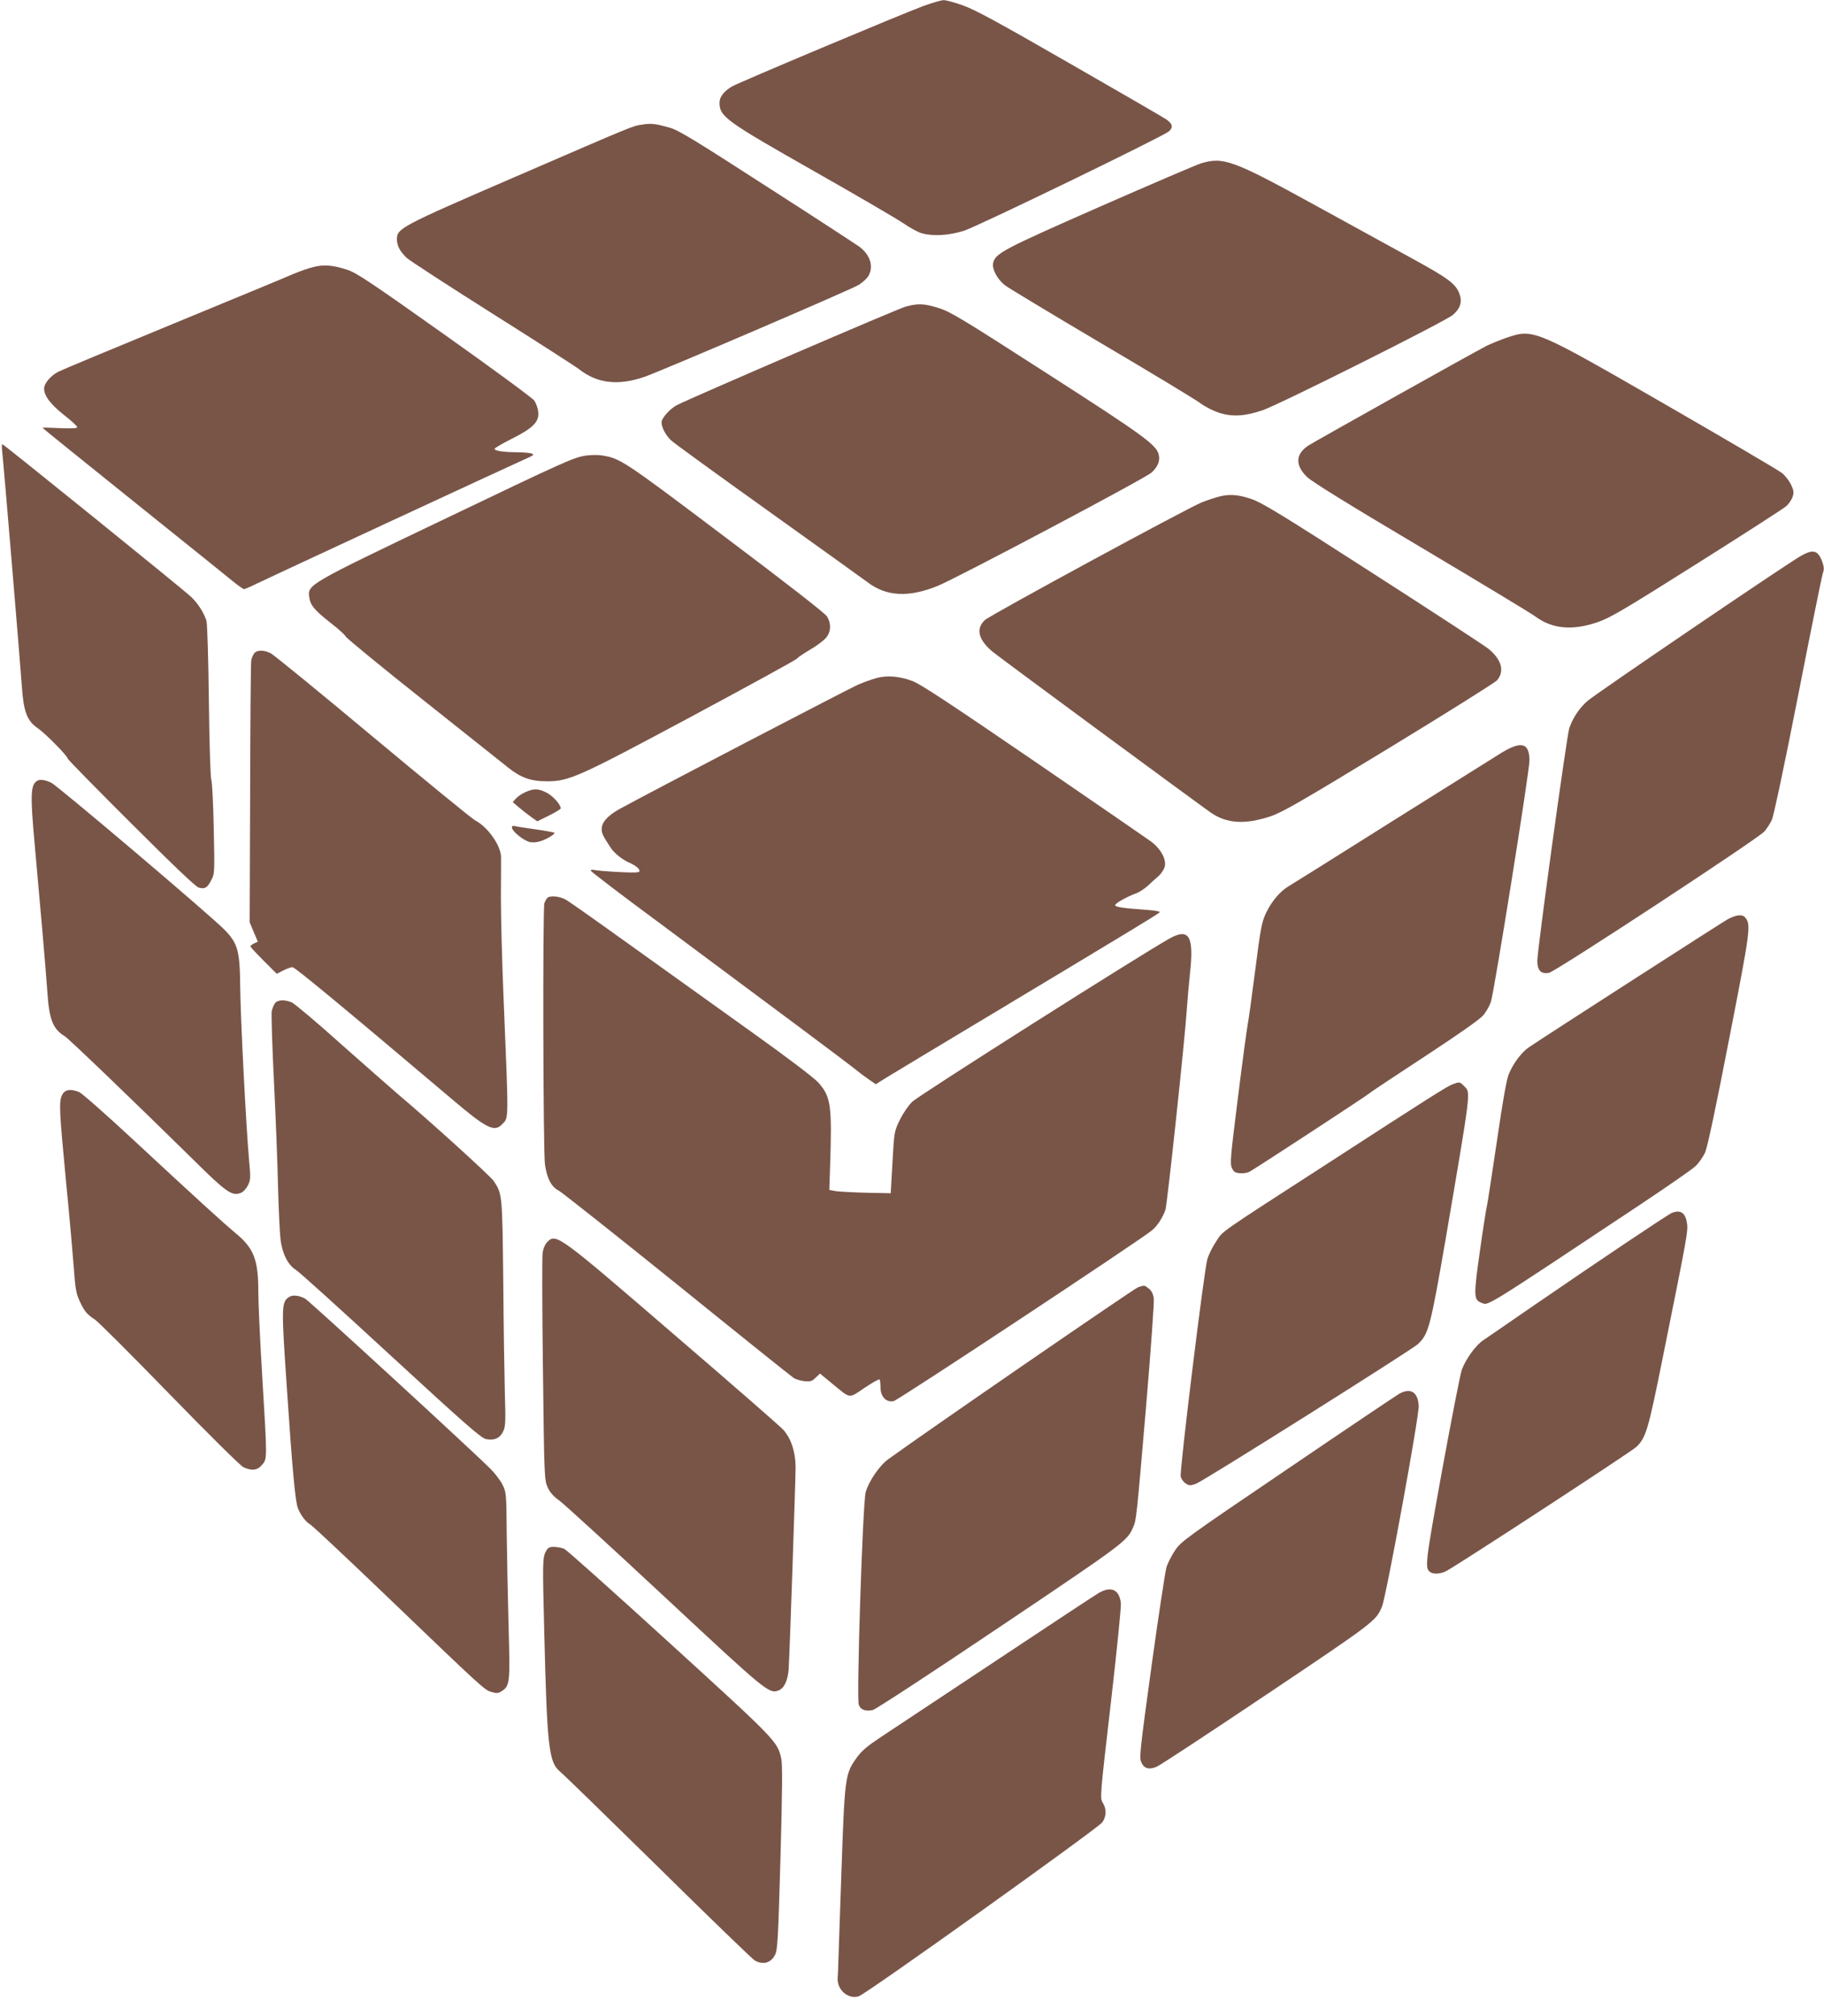
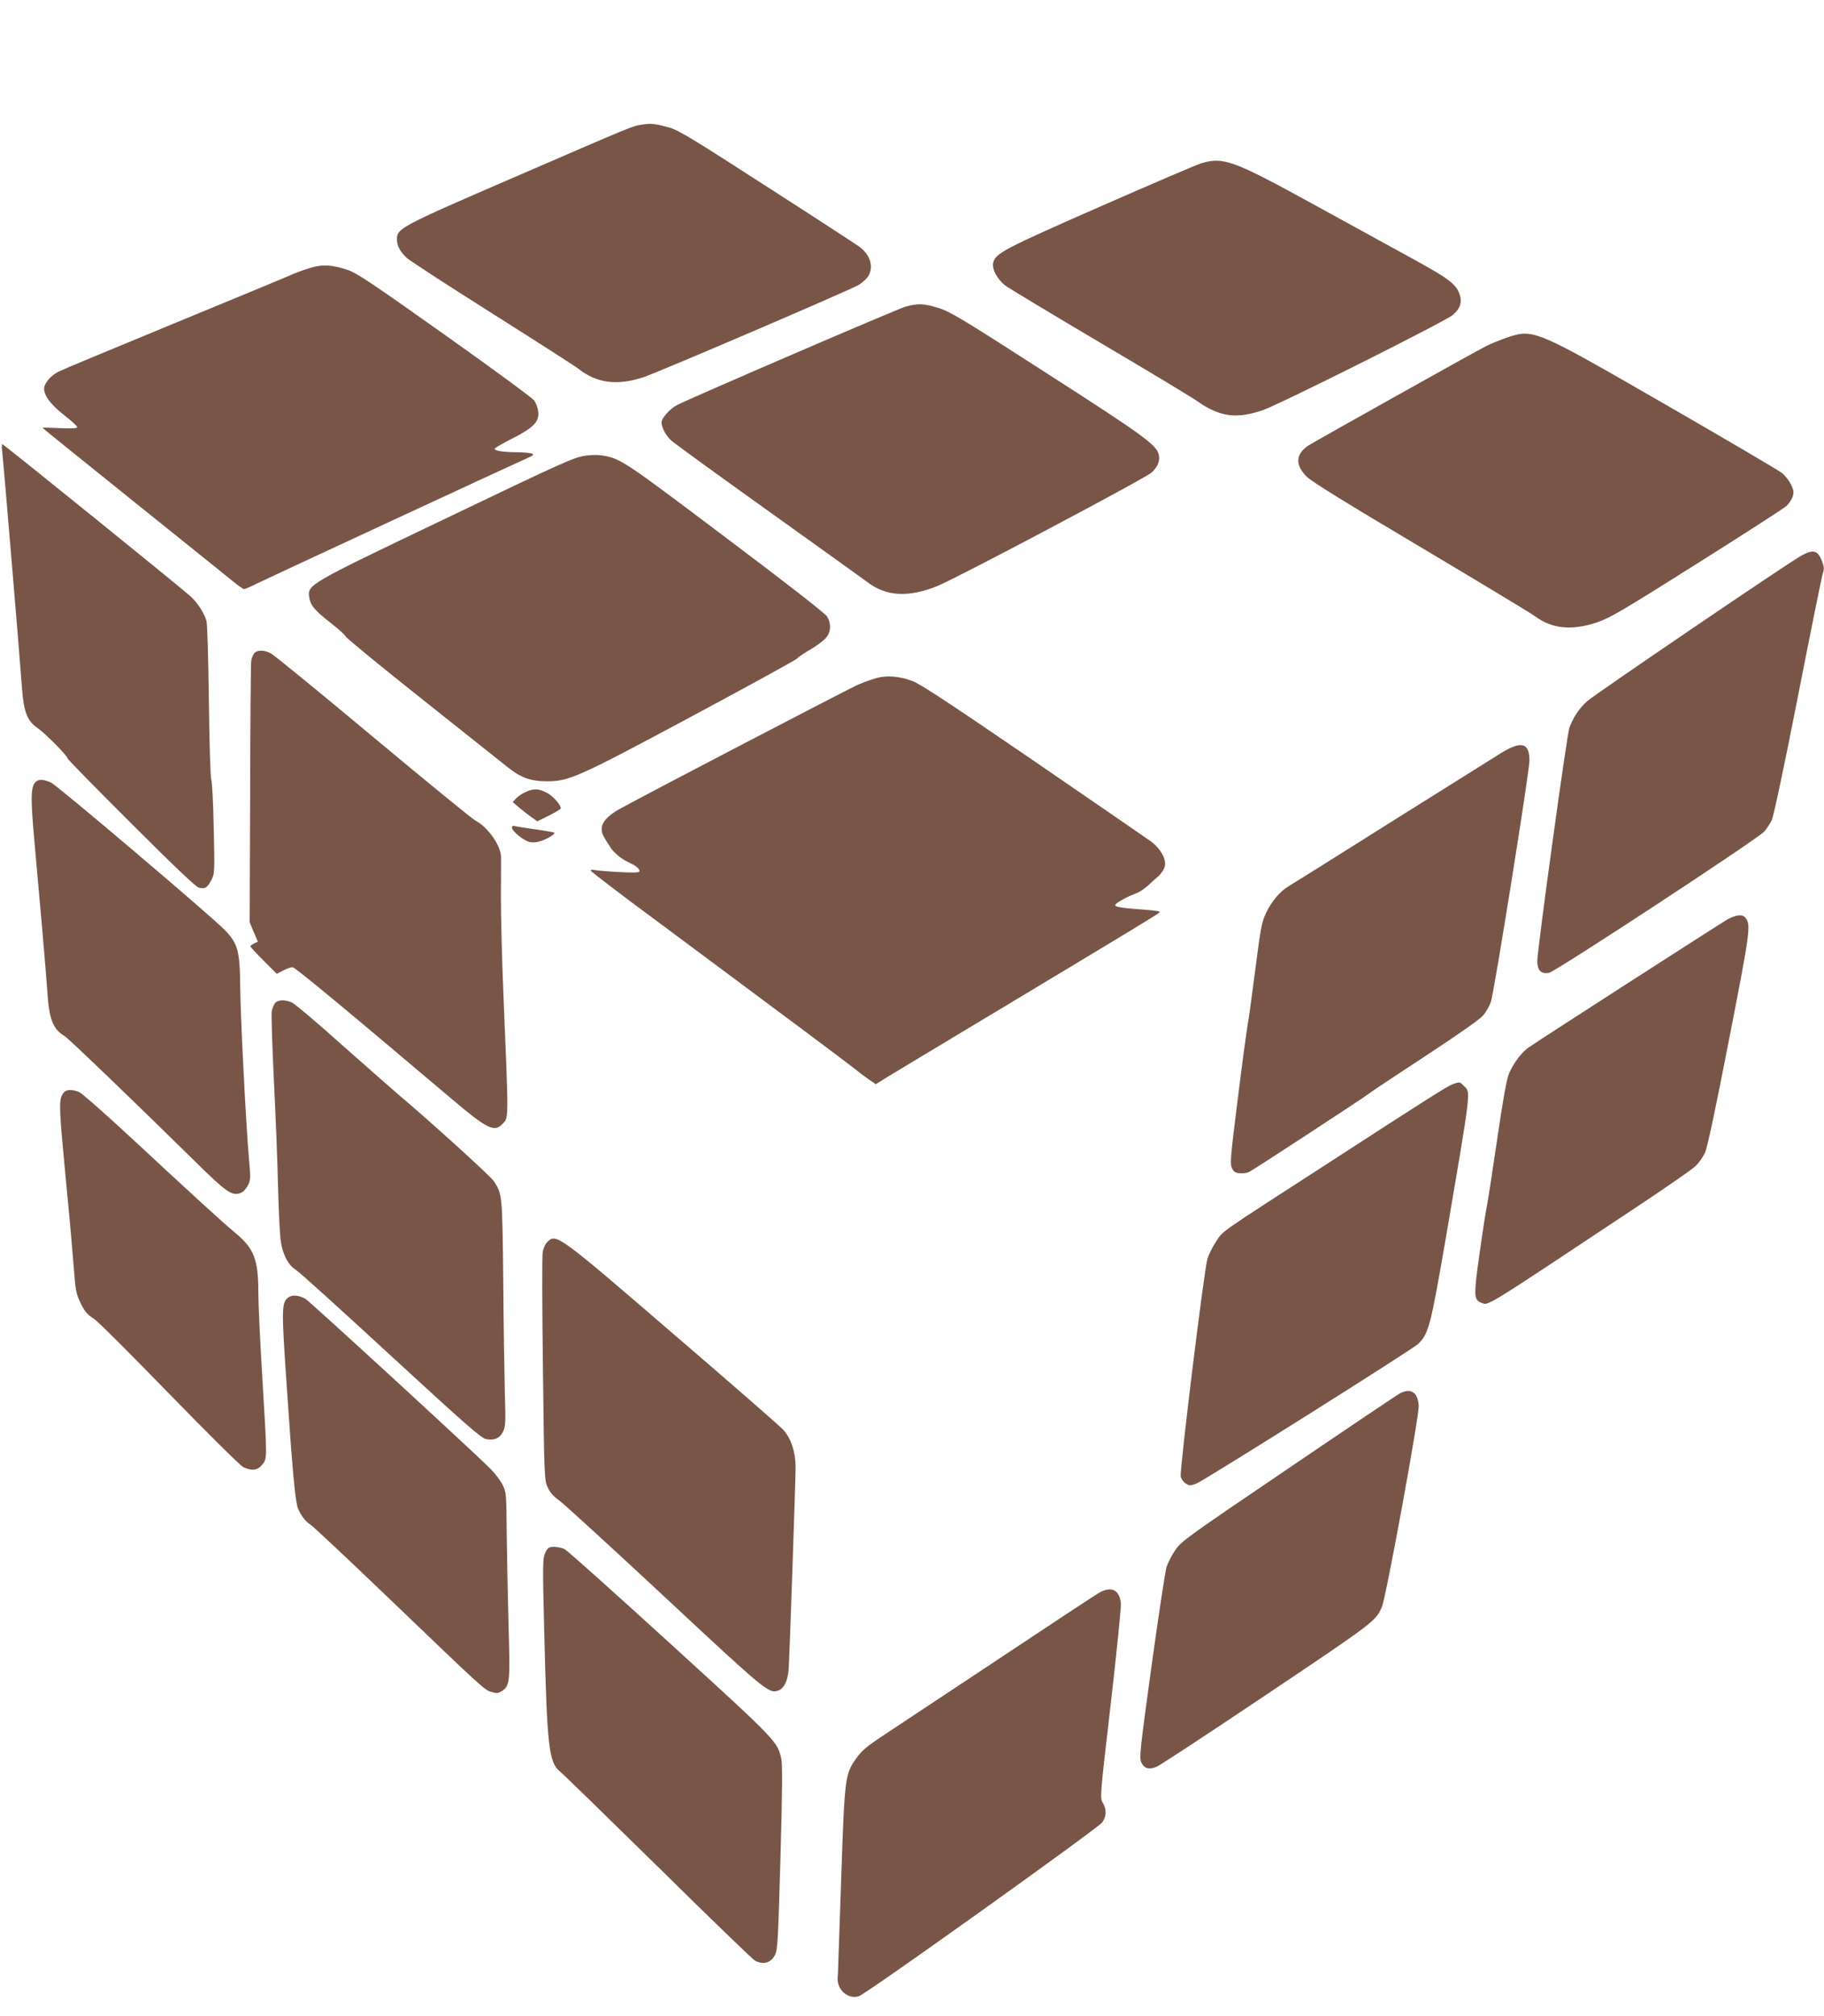
<svg xmlns="http://www.w3.org/2000/svg" version="1.0" width="1158pt" height="1280pt" viewBox="0 0 1158 1280" preserveAspectRatio="xMidYMid meet">
  <g transform="translate(0,1280) scale(0.1,-0.1)" fill="#795548" stroke="none">
-     <path d="M5860 12761 c-138 -51 -1176 -487 -1215 -511 -52 -32 -77 -66 -77 -103 0 -87 42 -117 597 -432 270 -153 525 -302 568 -331 42 -29 96 -59 120 -65 70 -20 172 -14 267 16 87 28 1267 600 1301 631 29 26 23 49 -18 77 -21 14 -299 175 -618 358 -455 262 -600 340 -675 366 -52 18 -106 33 -120 32 -14 0 -72 -17 -130 -38z" />
    <path d="M4077 12009 c-64 -10 -33 3 -807 -332 -729 -315 -750 -327 -750 -396 0 -41 19 -77 62 -118 18 -17 263 -176 543 -353 281 -177 526 -335 546 -350 118 -94 248 -110 416 -54 101 34 1320 557 1366 586 26 17 54 43 62 59 32 60 9 131 -58 182 -18 13 -281 185 -585 380 -460 297 -563 360 -619 376 -91 26 -119 29 -176 20z" />
    <path d="M7625 11763 c-27 -8 -316 -132 -642 -275 -616 -271 -664 -296 -678 -358 -8 -38 26 -102 75 -141 19 -15 296 -182 614 -370 319 -188 602 -359 630 -381 30 -22 80 -47 120 -60 82 -25 162 -20 273 18 99 33 1164 566 1207 605 49 42 61 85 40 138 -24 60 -71 95 -286 213 -106 58 -386 212 -623 342 -528 290 -588 312 -730 269z" />
    <path d="M1990 11105 c-30 -7 -86 -27 -125 -43 -38 -17 -381 -159 -762 -316 -381 -157 -710 -294 -731 -305 -50 -25 -92 -75 -92 -108 0 -46 42 -101 127 -168 46 -36 83 -70 83 -76 0 -9 -32 -10 -110 -7 -60 3 -110 4 -110 2 0 -2 258 -210 573 -463 314 -252 600 -482 634 -510 34 -28 67 -51 72 -51 6 0 43 16 83 36 63 31 1595 742 1718 797 39 17 42 21 25 28 -11 4 -54 8 -96 8 -86 1 -139 9 -139 22 0 5 49 33 108 63 136 68 177 109 169 172 -2 23 -14 55 -25 71 -11 16 -267 204 -569 418 -468 332 -558 392 -617 412 -92 30 -149 35 -216 18z" />
    <path d="M5751 10854 c-47 -12 -1351 -574 -1452 -625 -44 -22 -99 -83 -99 -110 0 -33 26 -82 61 -115 19 -18 295 -218 614 -446 319 -228 604 -433 634 -455 118 -90 261 -97 443 -23 129 53 1320 684 1359 720 41 38 55 75 45 116 -16 61 -101 123 -707 512 -534 344 -615 393 -688 416 -92 29 -132 31 -210 10z" />
    <path d="M9562 10655 c-40 -14 -97 -37 -125 -51 -79 -40 -1086 -604 -1130 -632 -83 -55 -86 -125 -9 -200 32 -31 260 -172 722 -446 371 -221 698 -418 725 -438 107 -80 234 -93 394 -39 82 28 158 72 635 373 297 187 553 352 568 366 15 14 33 40 39 59 9 28 7 40 -11 78 -12 24 -38 58 -58 73 -20 16 -352 211 -737 433 -840 484 -838 483 -1013 424z" />
    <path d="M14 9933 c7 -56 112 -1310 125 -1494 11 -158 33 -216 101 -262 48 -33 190 -177 190 -193 0 -5 181 -190 403 -411 266 -266 411 -404 429 -408 40 -10 54 -1 79 47 22 42 22 48 16 329 -3 157 -10 297 -16 311 -5 14 -12 232 -15 499 -3 267 -10 489 -15 507 -15 50 -55 113 -98 153 -49 47 -1190 969 -1198 969 -4 0 -4 -21 -1 -47z" />
    <path d="M3722 9908 c-81 -12 -121 -30 -929 -417 -830 -397 -841 -403 -830 -480 7 -53 32 -84 137 -166 49 -38 92 -77 95 -86 3 -9 222 -189 488 -400 265 -211 509 -405 542 -431 81 -65 145 -88 248 -88 140 0 200 27 922 414 358 192 657 356 665 365 8 10 47 36 87 59 39 23 83 56 97 73 32 37 34 90 7 135 -12 20 -261 214 -647 504 -650 490 -665 500 -784 519 -25 4 -69 3 -98 -1z" />
-     <path d="M7730 9645 c-25 -7 -70 -22 -100 -34 -96 -39 -1342 -715 -1377 -747 -59 -55 -43 -124 47 -200 33 -29 1289 -954 1386 -1022 102 -71 218 -78 381 -24 74 25 194 94 748 431 363 221 672 415 688 431 51 57 31 133 -54 202 -24 19 -354 235 -734 479 -579 373 -703 448 -770 471 -87 30 -145 33 -215 13z" />
    <path d="M11435 9272 c-91 -51 -1309 -879 -1358 -923 -52 -46 -91 -106 -114 -171 -16 -47 -203 -1406 -203 -1477 0 -62 23 -86 74 -77 42 8 1328 852 1368 898 15 18 36 50 47 73 11 24 81 352 166 786 80 409 151 759 157 777 9 25 9 40 -1 70 -28 79 -57 88 -136 44z" />
    <path d="M1616 8655 c-8 -9 -18 -30 -21 -48 -3 -18 -6 -399 -7 -847 l-3 -815 26 -62 26 -61 -24 -11 c-12 -6 -23 -14 -23 -19 0 -4 38 -45 84 -91 l83 -83 41 21 c23 12 49 21 59 21 16 0 334 -264 1016 -841 217 -184 266 -208 315 -156 43 45 42 -2 8 827 -9 217 -16 494 -16 615 1 121 1 234 1 252 1 73 -84 193 -163 234 -20 10 -313 250 -650 531 -337 282 -629 520 -648 530 -42 22 -84 23 -104 3z" />
    <path d="M5563 8495 c-29 -8 -79 -26 -112 -40 -53 -22 -1352 -699 -1518 -791 -75 -42 -113 -84 -113 -127 0 -29 9 -46 60 -123 21 -31 71 -71 112 -89 43 -19 68 -39 68 -55 0 -10 -28 -11 -132 -6 -73 4 -143 10 -155 13 -13 3 -23 1 -23 -4 0 -5 192 -152 428 -326 778 -578 1198 -892 1243 -928 24 -20 65 -51 91 -69 l48 -33 77 48 c43 26 391 236 773 465 757 455 939 565 952 578 6 6 -29 12 -84 16 -154 11 -198 18 -198 30 0 12 77 55 136 76 17 6 49 27 70 46 21 20 53 49 71 64 17 16 34 43 38 60 10 47 -27 113 -89 159 -28 20 -366 253 -750 516 -525 359 -716 485 -764 502 -84 31 -163 37 -229 18z" />
    <path d="M9534 8022 c-43 -27 -358 -224 -699 -438 -341 -215 -636 -400 -657 -412 -54 -33 -106 -96 -141 -169 -27 -59 -34 -96 -68 -362 -21 -163 -42 -318 -48 -346 -5 -27 -34 -237 -62 -465 -47 -375 -51 -418 -38 -445 11 -24 21 -31 51 -33 21 -2 47 2 60 9 36 19 741 480 763 499 11 10 170 115 353 235 206 135 346 233 367 258 19 21 41 60 50 86 21 61 245 1463 245 1532 0 113 -50 127 -176 51z" />
    <path d="M234 7842 c-40 -26 -42 -92 -14 -400 38 -420 71 -798 80 -932 12 -183 35 -242 112 -289 27 -17 446 -420 813 -781 210 -208 247 -234 301 -214 16 5 35 25 47 47 18 36 19 46 8 165 -19 213 -54 895 -56 1097 -2 228 -15 276 -99 362 -90 92 -1060 915 -1101 934 -42 20 -73 23 -91 11z" />
    <path d="M3335 7771 c-22 -10 -49 -28 -60 -41 l-20 -22 40 -34 c22 -19 57 -46 78 -61 l38 -27 75 37 c41 20 74 41 74 45 0 24 -50 80 -90 100 -53 27 -82 27 -135 3z" />
    <path d="M3250 7547 c0 -24 76 -85 115 -93 24 -4 50 -1 78 10 44 17 83 43 76 50 -2 2 -56 12 -119 21 -63 9 -123 18 -132 21 -11 3 -18 0 -18 -9z" />
-     <path d="M3473 7098 c-6 -7 -13 -22 -17 -32 -11 -33 -8 -1587 4 -1661 14 -90 41 -140 88 -164 20 -11 359 -279 752 -596 393 -318 725 -584 738 -592 12 -9 43 -18 68 -21 39 -4 49 -1 72 22 l28 26 74 -61 c125 -102 105 -99 208 -30 49 33 92 57 96 54 3 -4 6 -26 6 -50 0 -60 36 -97 83 -88 28 5 1561 1019 1640 1084 34 28 69 81 86 131 11 33 124 1085 136 1276 3 49 12 150 20 226 26 236 -6 289 -130 220 -192 -108 -1591 -995 -1633 -1036 -25 -24 -58 -72 -79 -115 -36 -74 -36 -76 -47 -270 l-11 -196 -153 3 c-85 2 -172 7 -195 10 l-42 8 5 149 c13 390 5 443 -75 533 -26 29 -201 162 -420 318 -207 148 -548 392 -758 543 -210 151 -400 285 -422 298 -43 25 -107 30 -122 11z" />
    <path d="M10965 6962 c-42 -24 -1146 -734 -1258 -810 -45 -30 -99 -101 -127 -168 -15 -34 -38 -164 -76 -424 -30 -206 -59 -391 -63 -410 -5 -19 -26 -152 -46 -295 -40 -282 -39 -306 9 -325 48 -18 -8 -53 1011 624 171 114 327 222 348 242 21 19 49 59 62 87 15 35 66 273 153 722 136 696 139 725 102 770 -19 23 -59 18 -115 -13z" />
    <path d="M1747 6433 c-8 -10 -18 -34 -22 -53 -3 -19 3 -217 14 -440 11 -223 23 -524 26 -670 4 -146 11 -298 16 -339 11 -90 48 -163 98 -193 20 -12 291 -257 603 -545 478 -440 573 -523 604 -529 52 -10 86 5 107 46 16 32 18 55 12 250 -3 118 -8 441 -10 717 -6 539 -6 543 -60 625 -20 31 -417 391 -610 553 -32 28 -190 166 -350 308 -159 143 -304 265 -322 273 -44 19 -87 18 -106 -3z" />
    <path d="M9223 5917 c-37 -14 -140 -79 -791 -501 -718 -464 -664 -427 -711 -497 -23 -34 -48 -85 -56 -113 -21 -71 -177 -1344 -169 -1379 3 -15 17 -35 31 -44 23 -15 29 -16 67 -2 48 18 1368 849 1409 887 67 64 79 110 176 672 163 957 159 923 116 965 -27 28 -28 28 -72 12z" />
    <path d="M395 5850 c-22 -42 -19 -97 24 -549 22 -223 44 -473 50 -554 9 -125 14 -158 36 -205 30 -66 47 -86 96 -118 20 -12 233 -225 473 -472 245 -252 452 -457 471 -466 53 -25 89 -21 119 15 33 39 33 30 1 559 -14 228 -25 470 -25 537 0 207 -28 279 -146 376 -77 64 -256 227 -653 596 -168 156 -320 290 -338 298 -55 22 -90 17 -108 -17z" />
-     <path d="M10614 5100 c-25 -10 -446 -292 -864 -579 -162 -112 -312 -215 -333 -229 -48 -32 -110 -118 -136 -186 -10 -28 -66 -315 -125 -637 -110 -607 -112 -626 -73 -651 20 -13 66 -9 98 8 67 34 1176 758 1207 788 61 57 76 108 165 551 159 788 165 819 157 871 -10 65 -41 86 -96 64z" />
    <path d="M3475 4916 c-14 -14 -26 -41 -30 -70 -4 -25 -3 -360 2 -743 8 -683 9 -699 30 -745 15 -33 37 -58 75 -85 29 -21 331 -297 671 -614 649 -605 659 -613 721 -590 35 14 58 64 63 136 7 116 44 1201 44 1283 -1 96 -28 178 -77 234 -16 19 -329 292 -697 608 -734 633 -746 641 -802 586z" />
-     <path d="M7225 4628 c-23 -7 -1324 -902 -1585 -1091 -56 -40 -125 -141 -144 -210 -19 -68 -59 -1306 -44 -1349 11 -32 42 -44 89 -34 16 3 379 240 805 527 799 537 811 546 849 636 19 45 20 48 81 763 30 355 52 664 49 687 -4 29 -14 49 -32 63 -28 22 -26 22 -68 8z" />
    <path d="M1833 4565 c-46 -32 -47 -64 -13 -559 36 -542 55 -743 72 -783 20 -46 49 -84 79 -102 15 -9 225 -206 466 -437 634 -608 638 -612 683 -625 33 -10 43 -9 65 5 52 34 54 52 44 406 -5 179 -10 444 -12 590 -2 257 -3 267 -26 313 -13 27 -47 72 -75 100 -99 101 -1156 1072 -1179 1083 -42 22 -81 25 -104 9z" />
    <path d="M8885 3953 c-16 -9 -335 -223 -707 -476 -648 -439 -679 -462 -717 -518 -22 -32 -46 -80 -55 -106 -8 -27 -51 -309 -95 -627 -72 -525 -79 -583 -66 -612 17 -41 49 -51 98 -30 20 8 335 215 700 460 686 460 693 466 731 557 27 66 238 1218 233 1276 -6 86 -51 114 -122 76z" />
    <path d="M3464 2948 c-19 -37 -20 -71 -9 -498 18 -741 29 -839 101 -897 19 -15 300 -289 624 -607 323 -319 599 -585 612 -592 52 -29 102 -16 128 35 17 34 20 89 35 618 12 428 13 593 5 629 -25 109 -27 112 -707 732 -354 323 -655 592 -670 599 -16 7 -45 12 -65 13 -32 0 -40 -5 -54 -32z" />
    <path d="M6975 2687 c-22 -13 -317 -207 -655 -432 -338 -224 -666 -441 -727 -482 -86 -57 -122 -87 -153 -130 -76 -106 -77 -118 -99 -753 -11 -311 -20 -574 -20 -585 0 -11 -1 -38 -3 -61 -5 -76 66 -138 134 -117 47 14 1518 1066 1546 1104 27 39 28 84 3 125 -18 30 -18 35 51 630 38 329 67 616 64 637 -10 86 -61 110 -141 64z" />
  </g>
</svg>